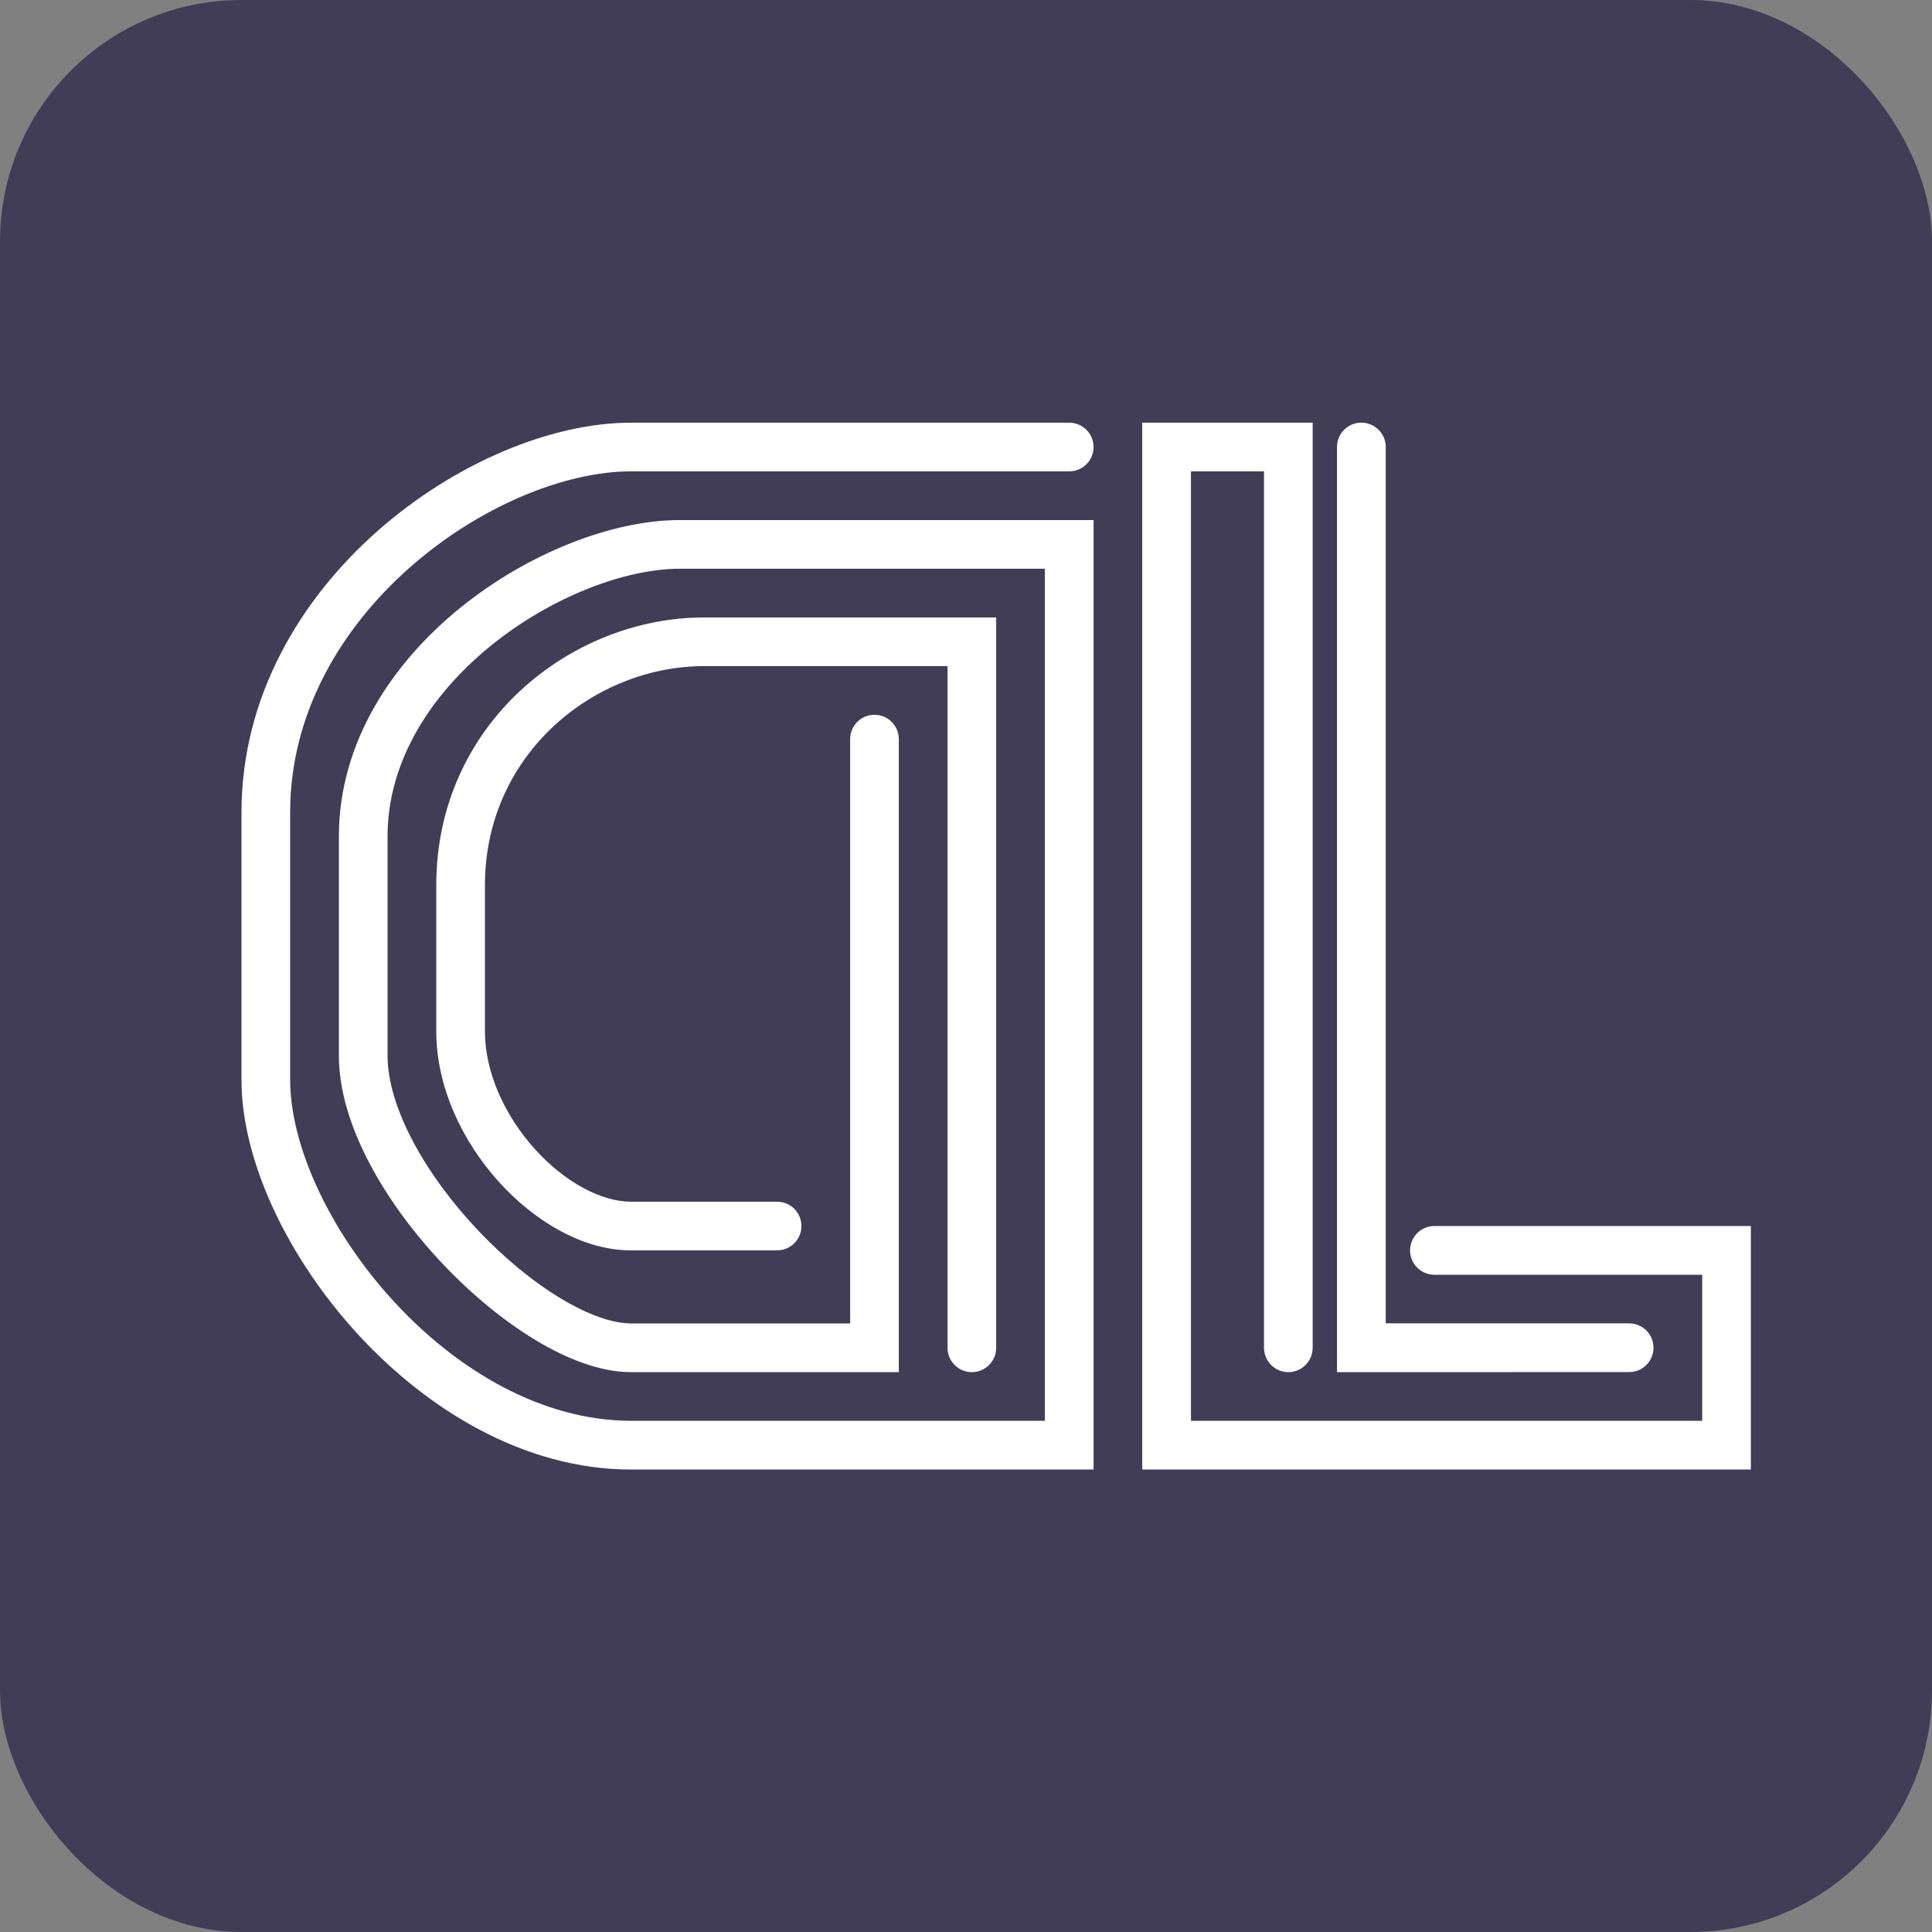
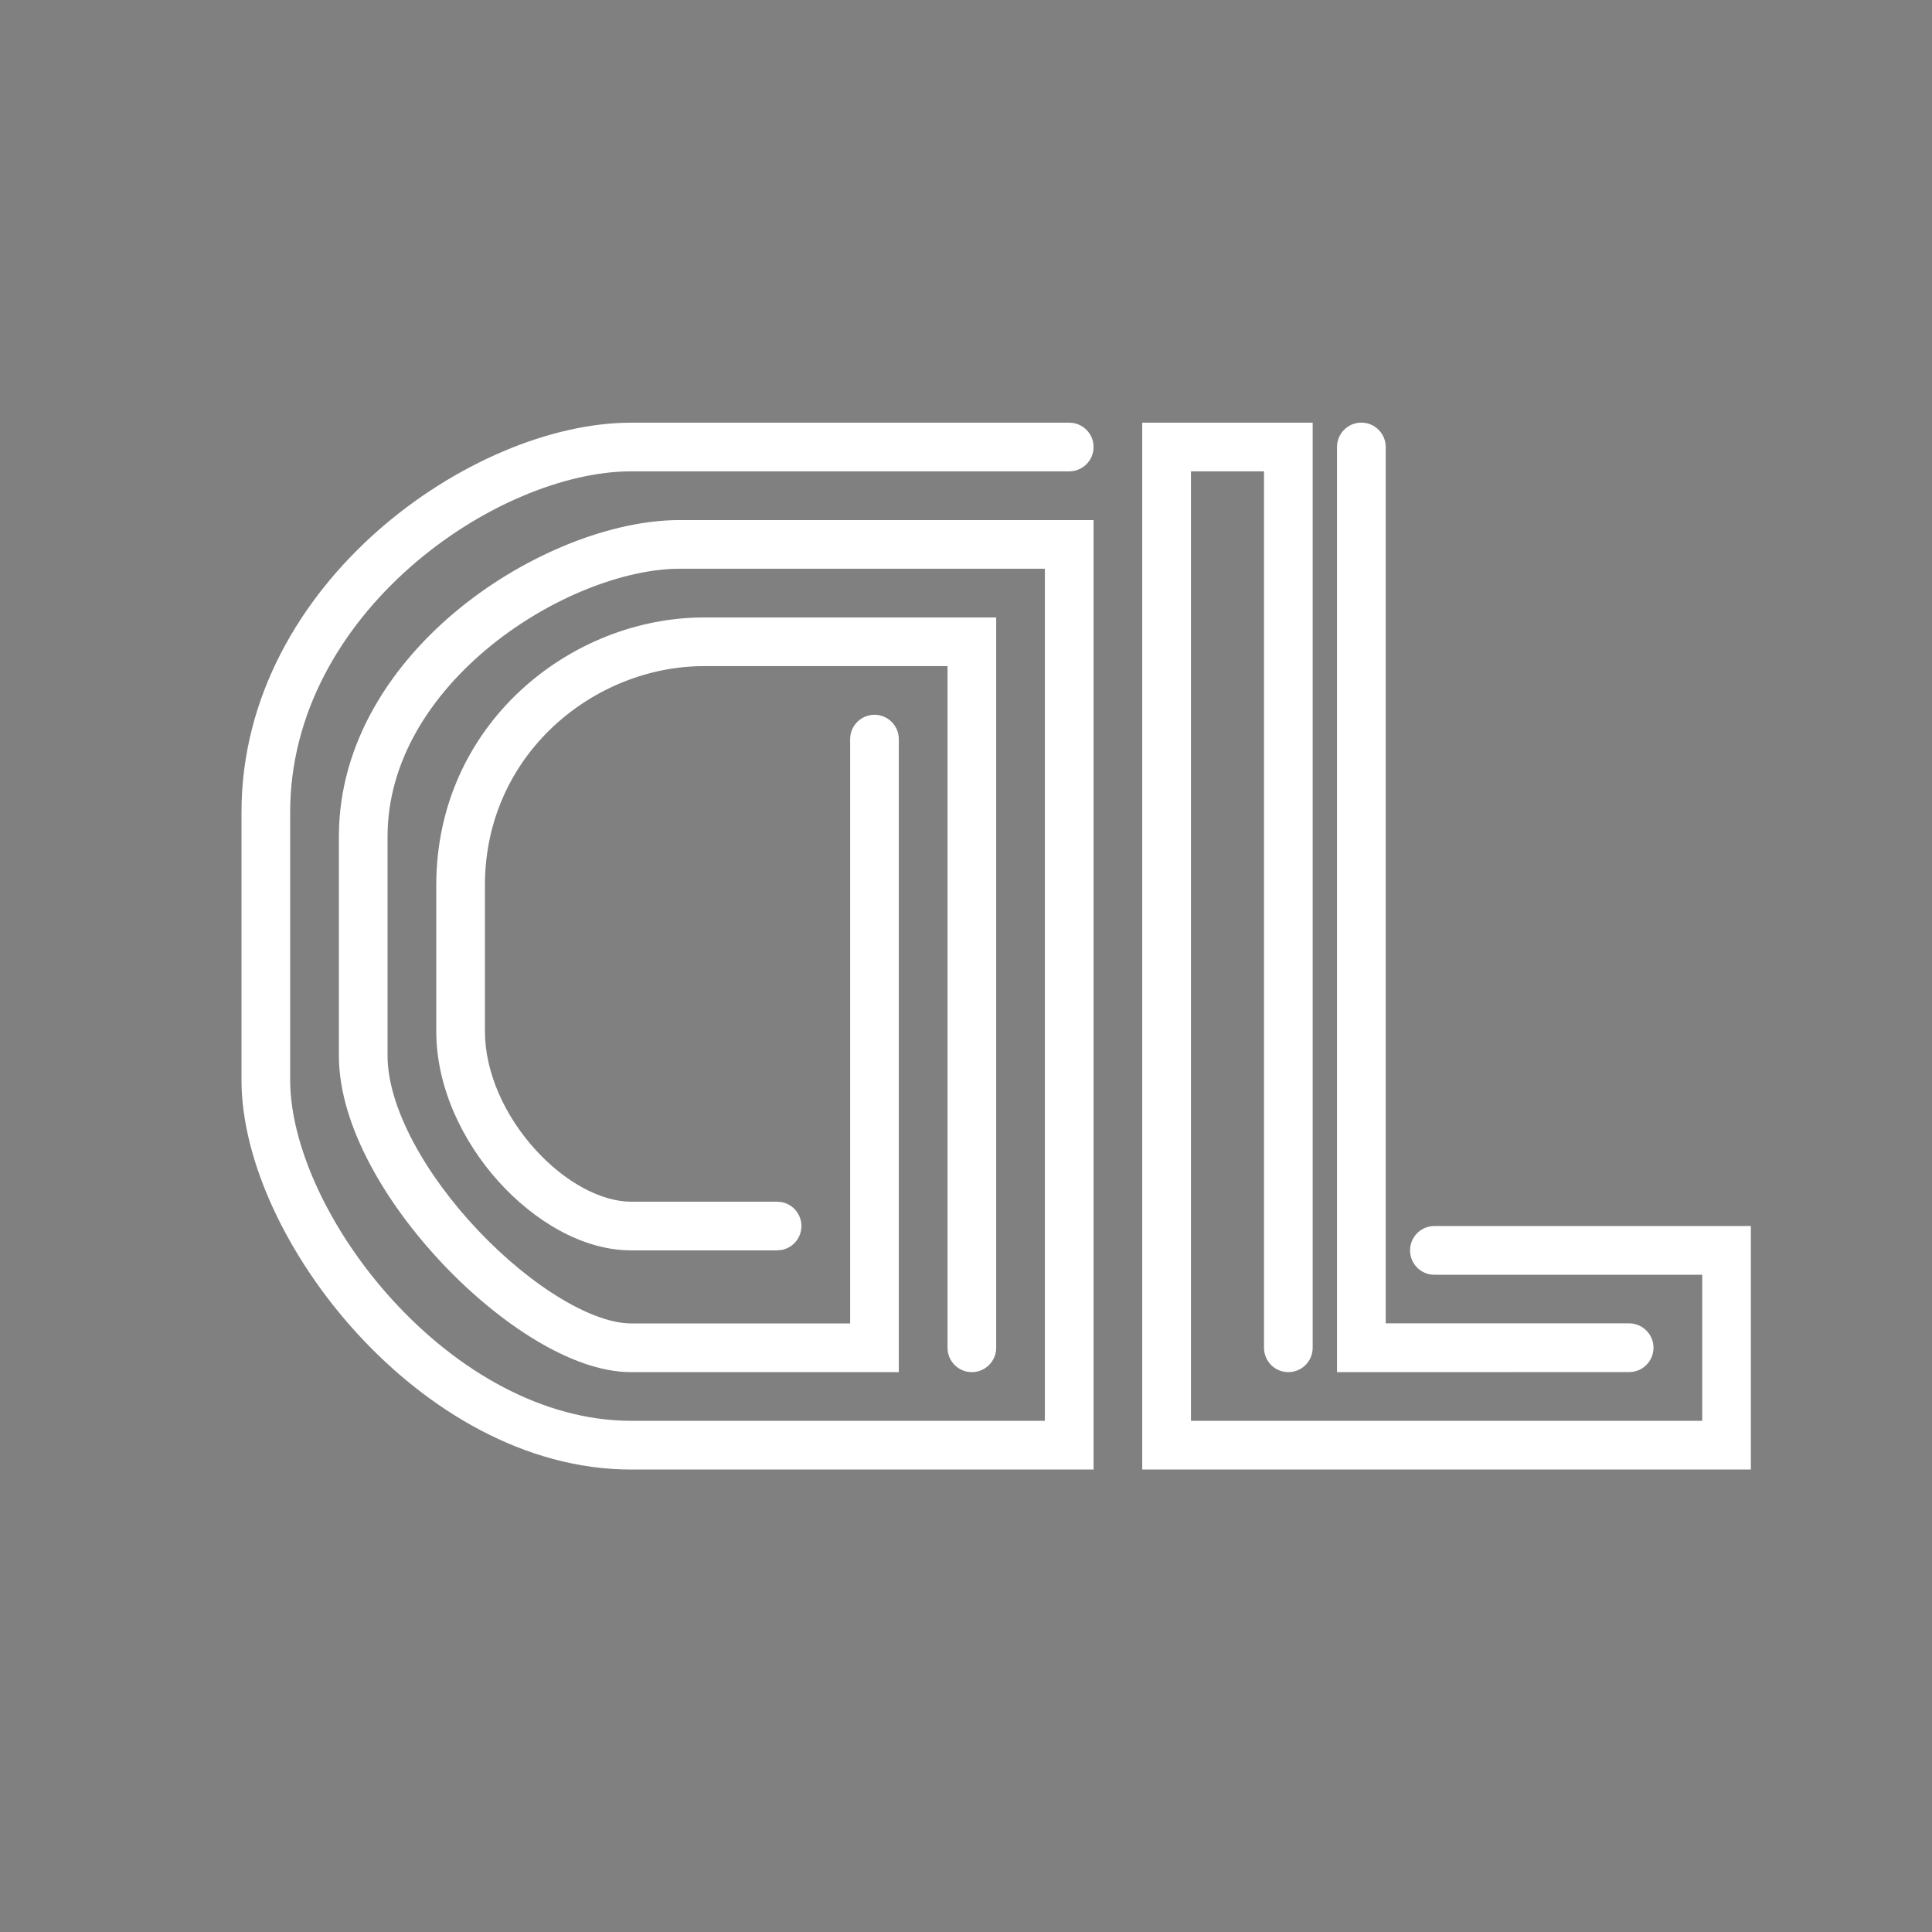
<svg xmlns="http://www.w3.org/2000/svg" width="32" height="32" viewBox="0 0 32 32" fill="none">
  <rect x="0" y="0" width="32" height="32" fill="#808080" stroke="none" />
-   <rect width="32" height="32" rx="4" fill="#413D57" />
-   <path d="M14.081 12.243C14.081 12.02 14.261 11.839 14.484 11.839C14.707 11.839 14.887 12.02 14.887 12.243V22.727H10.452C9.943 22.727 9.389 22.509 8.87 22.196C8.343 21.878 7.81 21.438 7.336 20.937C6.862 20.436 6.435 19.865 6.126 19.279C5.818 18.698 5.613 18.077 5.613 17.485V13.856C5.613 12.283 6.511 10.968 7.627 10.064C8.74 9.164 10.137 8.614 11.258 8.614H18.113V24.34H10.452C8.688 24.34 7.076 23.352 5.921 22.092C4.77 20.837 4 19.232 4 17.888V13.452C4 11.534 4.981 9.918 6.253 8.795C7.518 7.678 9.121 7.001 10.452 7.001H17.71C17.932 7.001 18.113 7.181 18.113 7.404C18.113 7.627 17.932 7.807 17.71 7.807H10.452C9.362 7.807 7.942 8.38 6.787 9.4C5.64 10.413 4.806 11.823 4.806 13.452V17.888C4.806 18.963 5.448 20.383 6.515 21.547C7.577 22.706 8.99 23.533 10.452 23.533H17.306V9.42H11.258C10.363 9.42 9.139 9.878 8.135 10.691C7.135 11.501 6.419 12.606 6.419 13.856V17.485C6.419 17.9 6.567 18.389 6.839 18.903C7.109 19.414 7.489 19.926 7.922 20.383C8.355 20.84 8.831 21.231 9.286 21.505C9.75 21.785 10.154 21.92 10.452 21.92C11.805 21.92 13.253 21.92 14.081 21.92V12.243ZM20.936 22.323V7.807H19.726V23.533H28.194V21.114H23.758C23.535 21.114 23.355 20.933 23.355 20.71C23.355 20.488 23.535 20.307 23.758 20.307H29V24.34H18.919V7.001H21.742V22.323C21.742 22.546 21.561 22.727 21.339 22.727C21.116 22.727 20.936 22.546 20.936 22.323ZM22.145 7.403C22.145 7.181 22.326 7 22.548 7C22.771 7 22.952 7.181 22.952 7.403V21.919H26.984C27.206 21.919 27.387 22.1 27.387 22.323C27.387 22.545 27.207 22.726 26.984 22.726L22.145 22.727V7.403ZM7.226 17.081V14.662C7.226 11.994 9.449 10.227 11.661 10.227H16.5V22.323C16.5 22.546 16.319 22.727 16.097 22.727C15.874 22.727 15.694 22.546 15.694 22.323V11.033H11.661C9.841 11.033 8.032 12.491 8.032 14.662V17.081C8.032 17.765 8.361 18.479 8.856 19.029C9.357 19.586 9.963 19.904 10.452 19.904H12.871L12.952 19.912C13.136 19.949 13.274 20.112 13.274 20.307C13.274 20.502 13.136 20.664 12.952 20.702L12.871 20.71H10.452C9.65 20.71 8.844 20.221 8.257 19.569C7.663 18.909 7.226 18.011 7.226 17.081Z" fill="white" />
+   <path d="M14.081 12.243C14.081 12.02 14.261 11.839 14.484 11.839C14.707 11.839 14.887 12.02 14.887 12.243V22.727H10.452C9.943 22.727 9.389 22.509 8.87 22.196C8.343 21.878 7.81 21.438 7.336 20.937C6.862 20.436 6.435 19.865 6.126 19.279C5.818 18.698 5.613 18.077 5.613 17.485V13.856C5.613 12.283 6.511 10.968 7.627 10.064C8.74 9.164 10.137 8.614 11.258 8.614H18.113V24.34H10.452C8.688 24.34 7.076 23.352 5.921 22.092C4.77 20.837 4 19.232 4 17.888V13.452C4 11.534 4.981 9.918 6.253 8.795C7.518 7.678 9.121 7.001 10.452 7.001H17.71C17.932 7.001 18.113 7.181 18.113 7.404C18.113 7.627 17.932 7.807 17.71 7.807H10.452C9.362 7.807 7.942 8.38 6.787 9.4C5.64 10.413 4.806 11.823 4.806 13.452V17.888C4.806 18.963 5.448 20.383 6.515 21.547C7.577 22.706 8.99 23.533 10.452 23.533H17.306V9.42H11.258C10.363 9.42 9.139 9.878 8.135 10.691C7.135 11.501 6.419 12.606 6.419 13.856V17.485C6.419 17.9 6.567 18.389 6.839 18.903C7.109 19.414 7.489 19.926 7.922 20.383C8.355 20.84 8.831 21.231 9.286 21.505C9.75 21.785 10.154 21.92 10.452 21.92C11.805 21.92 13.253 21.92 14.081 21.92V12.243M20.936 22.323V7.807H19.726V23.533H28.194V21.114H23.758C23.535 21.114 23.355 20.933 23.355 20.71C23.355 20.488 23.535 20.307 23.758 20.307H29V24.34H18.919V7.001H21.742V22.323C21.742 22.546 21.561 22.727 21.339 22.727C21.116 22.727 20.936 22.546 20.936 22.323ZM22.145 7.403C22.145 7.181 22.326 7 22.548 7C22.771 7 22.952 7.181 22.952 7.403V21.919H26.984C27.206 21.919 27.387 22.1 27.387 22.323C27.387 22.545 27.207 22.726 26.984 22.726L22.145 22.727V7.403ZM7.226 17.081V14.662C7.226 11.994 9.449 10.227 11.661 10.227H16.5V22.323C16.5 22.546 16.319 22.727 16.097 22.727C15.874 22.727 15.694 22.546 15.694 22.323V11.033H11.661C9.841 11.033 8.032 12.491 8.032 14.662V17.081C8.032 17.765 8.361 18.479 8.856 19.029C9.357 19.586 9.963 19.904 10.452 19.904H12.871L12.952 19.912C13.136 19.949 13.274 20.112 13.274 20.307C13.274 20.502 13.136 20.664 12.952 20.702L12.871 20.71H10.452C9.65 20.71 8.844 20.221 8.257 19.569C7.663 18.909 7.226 18.011 7.226 17.081Z" fill="white" />
</svg>